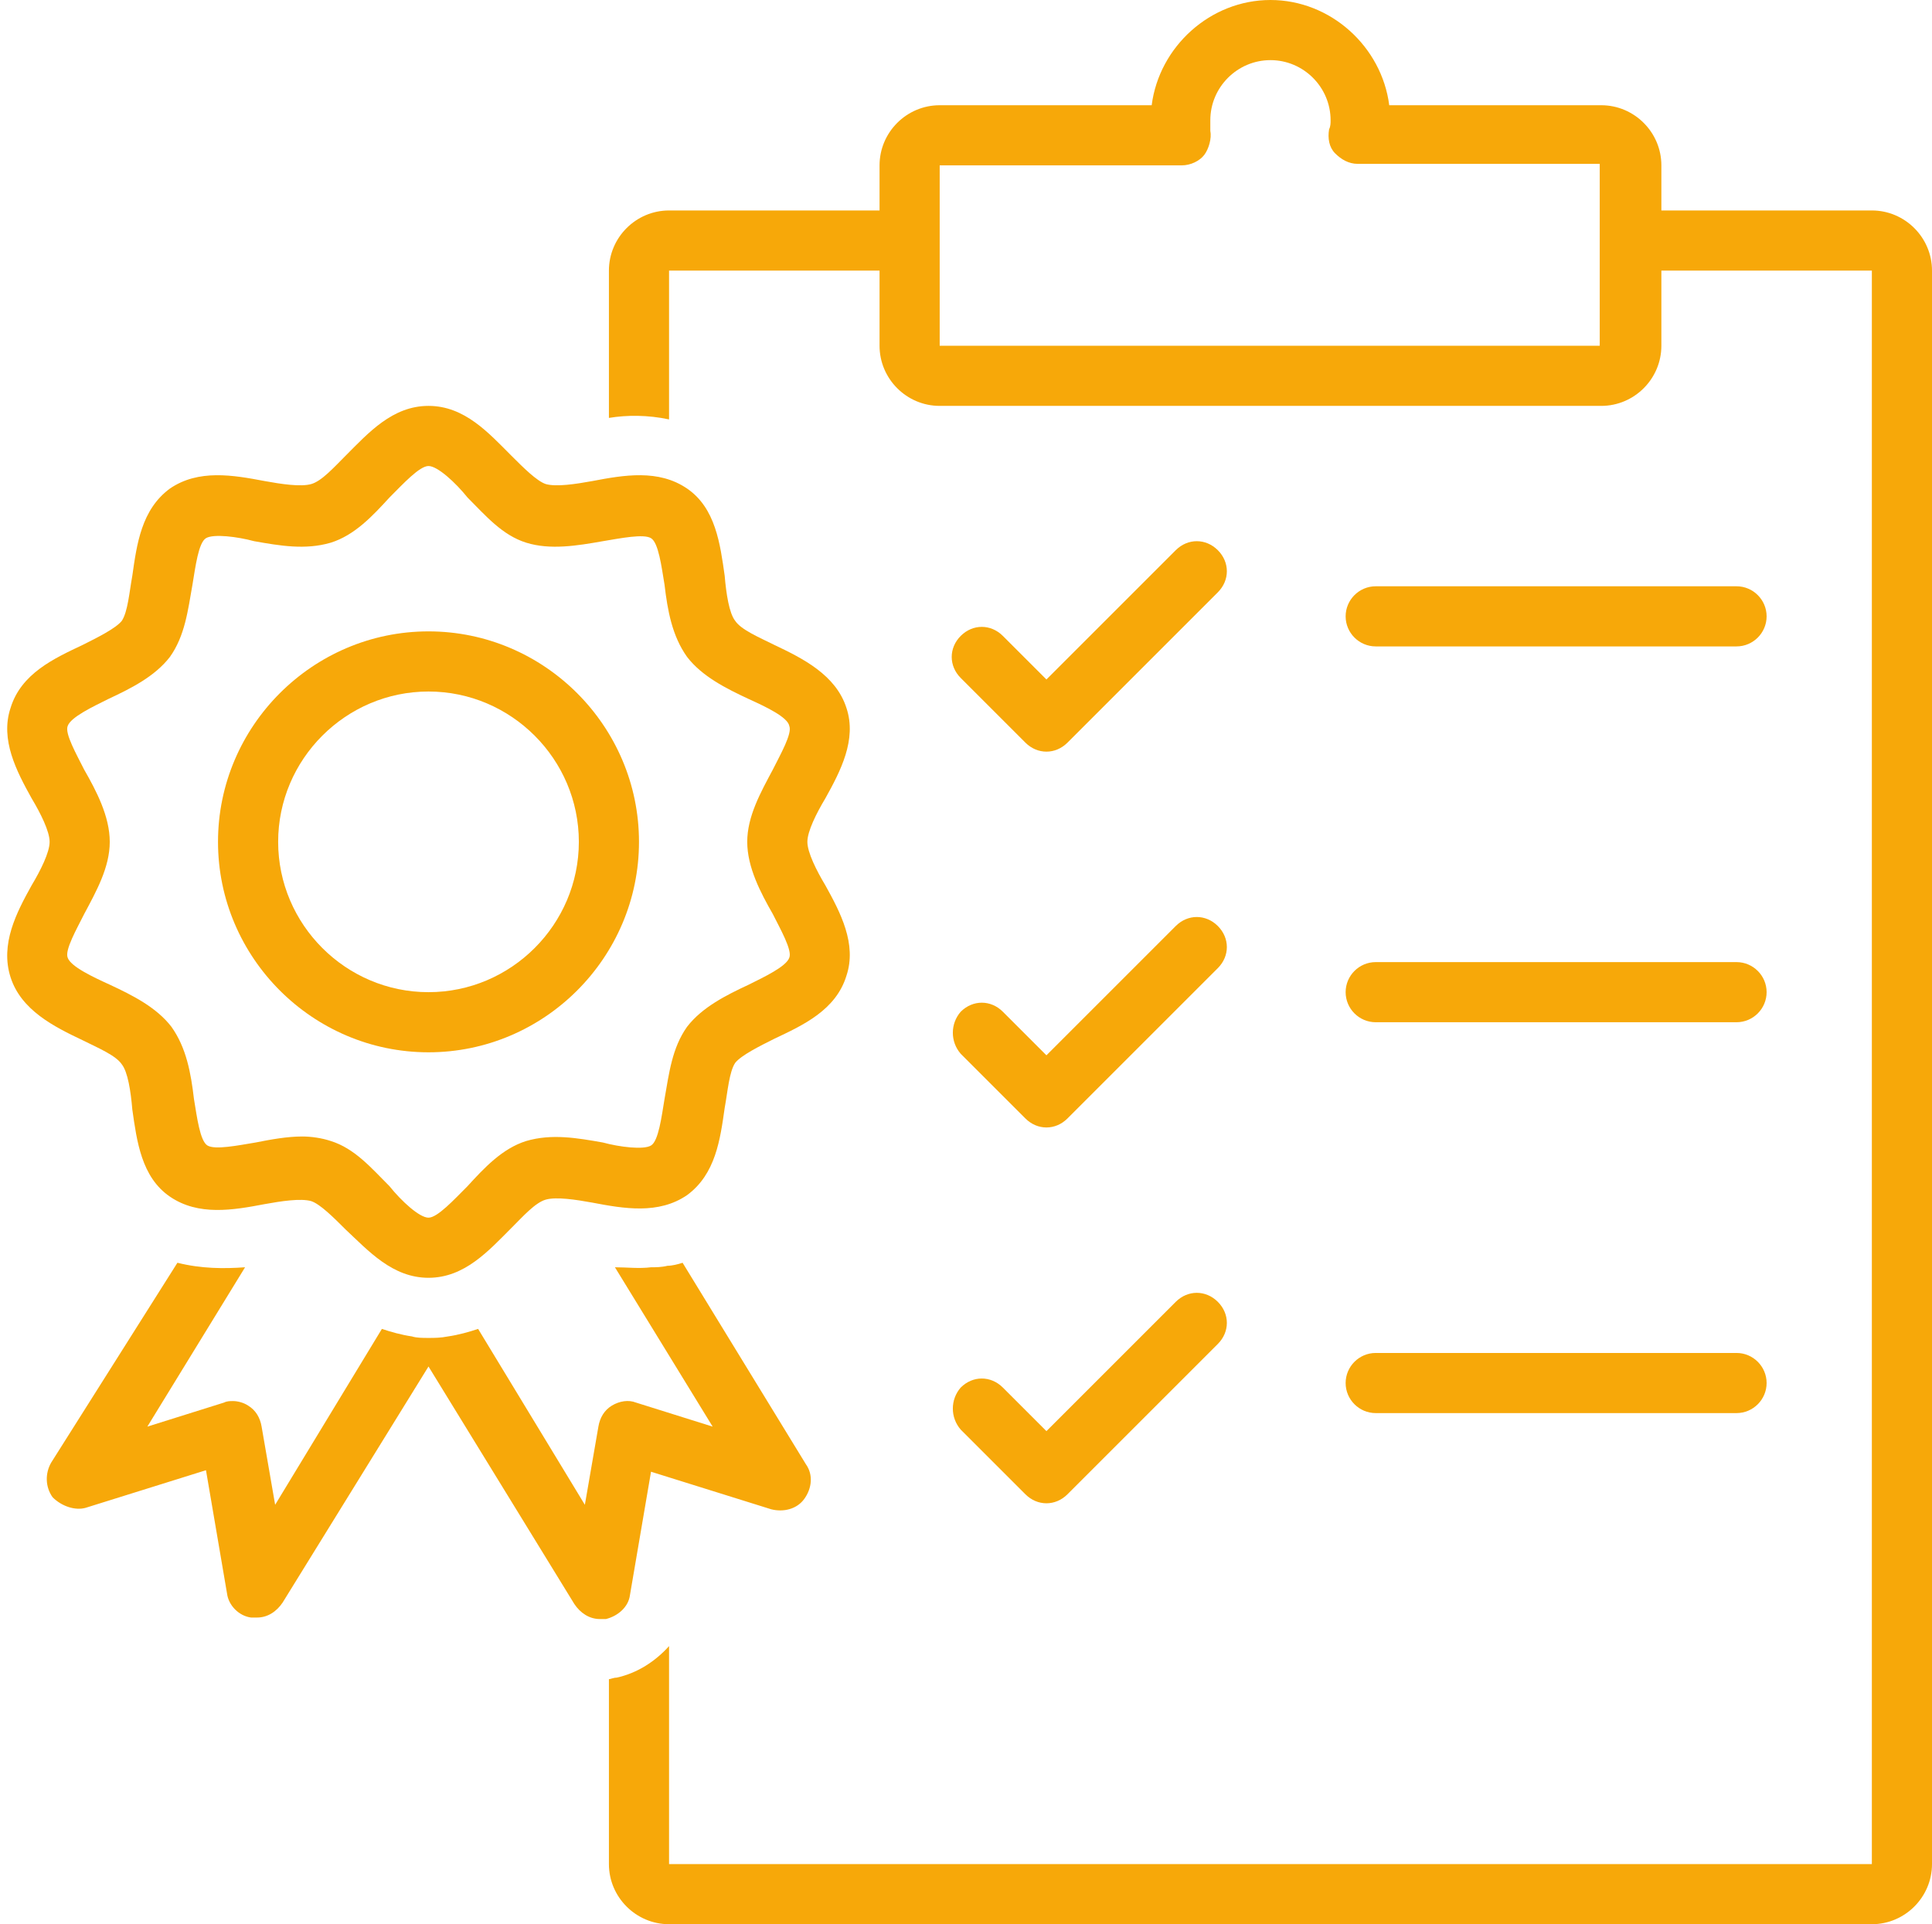
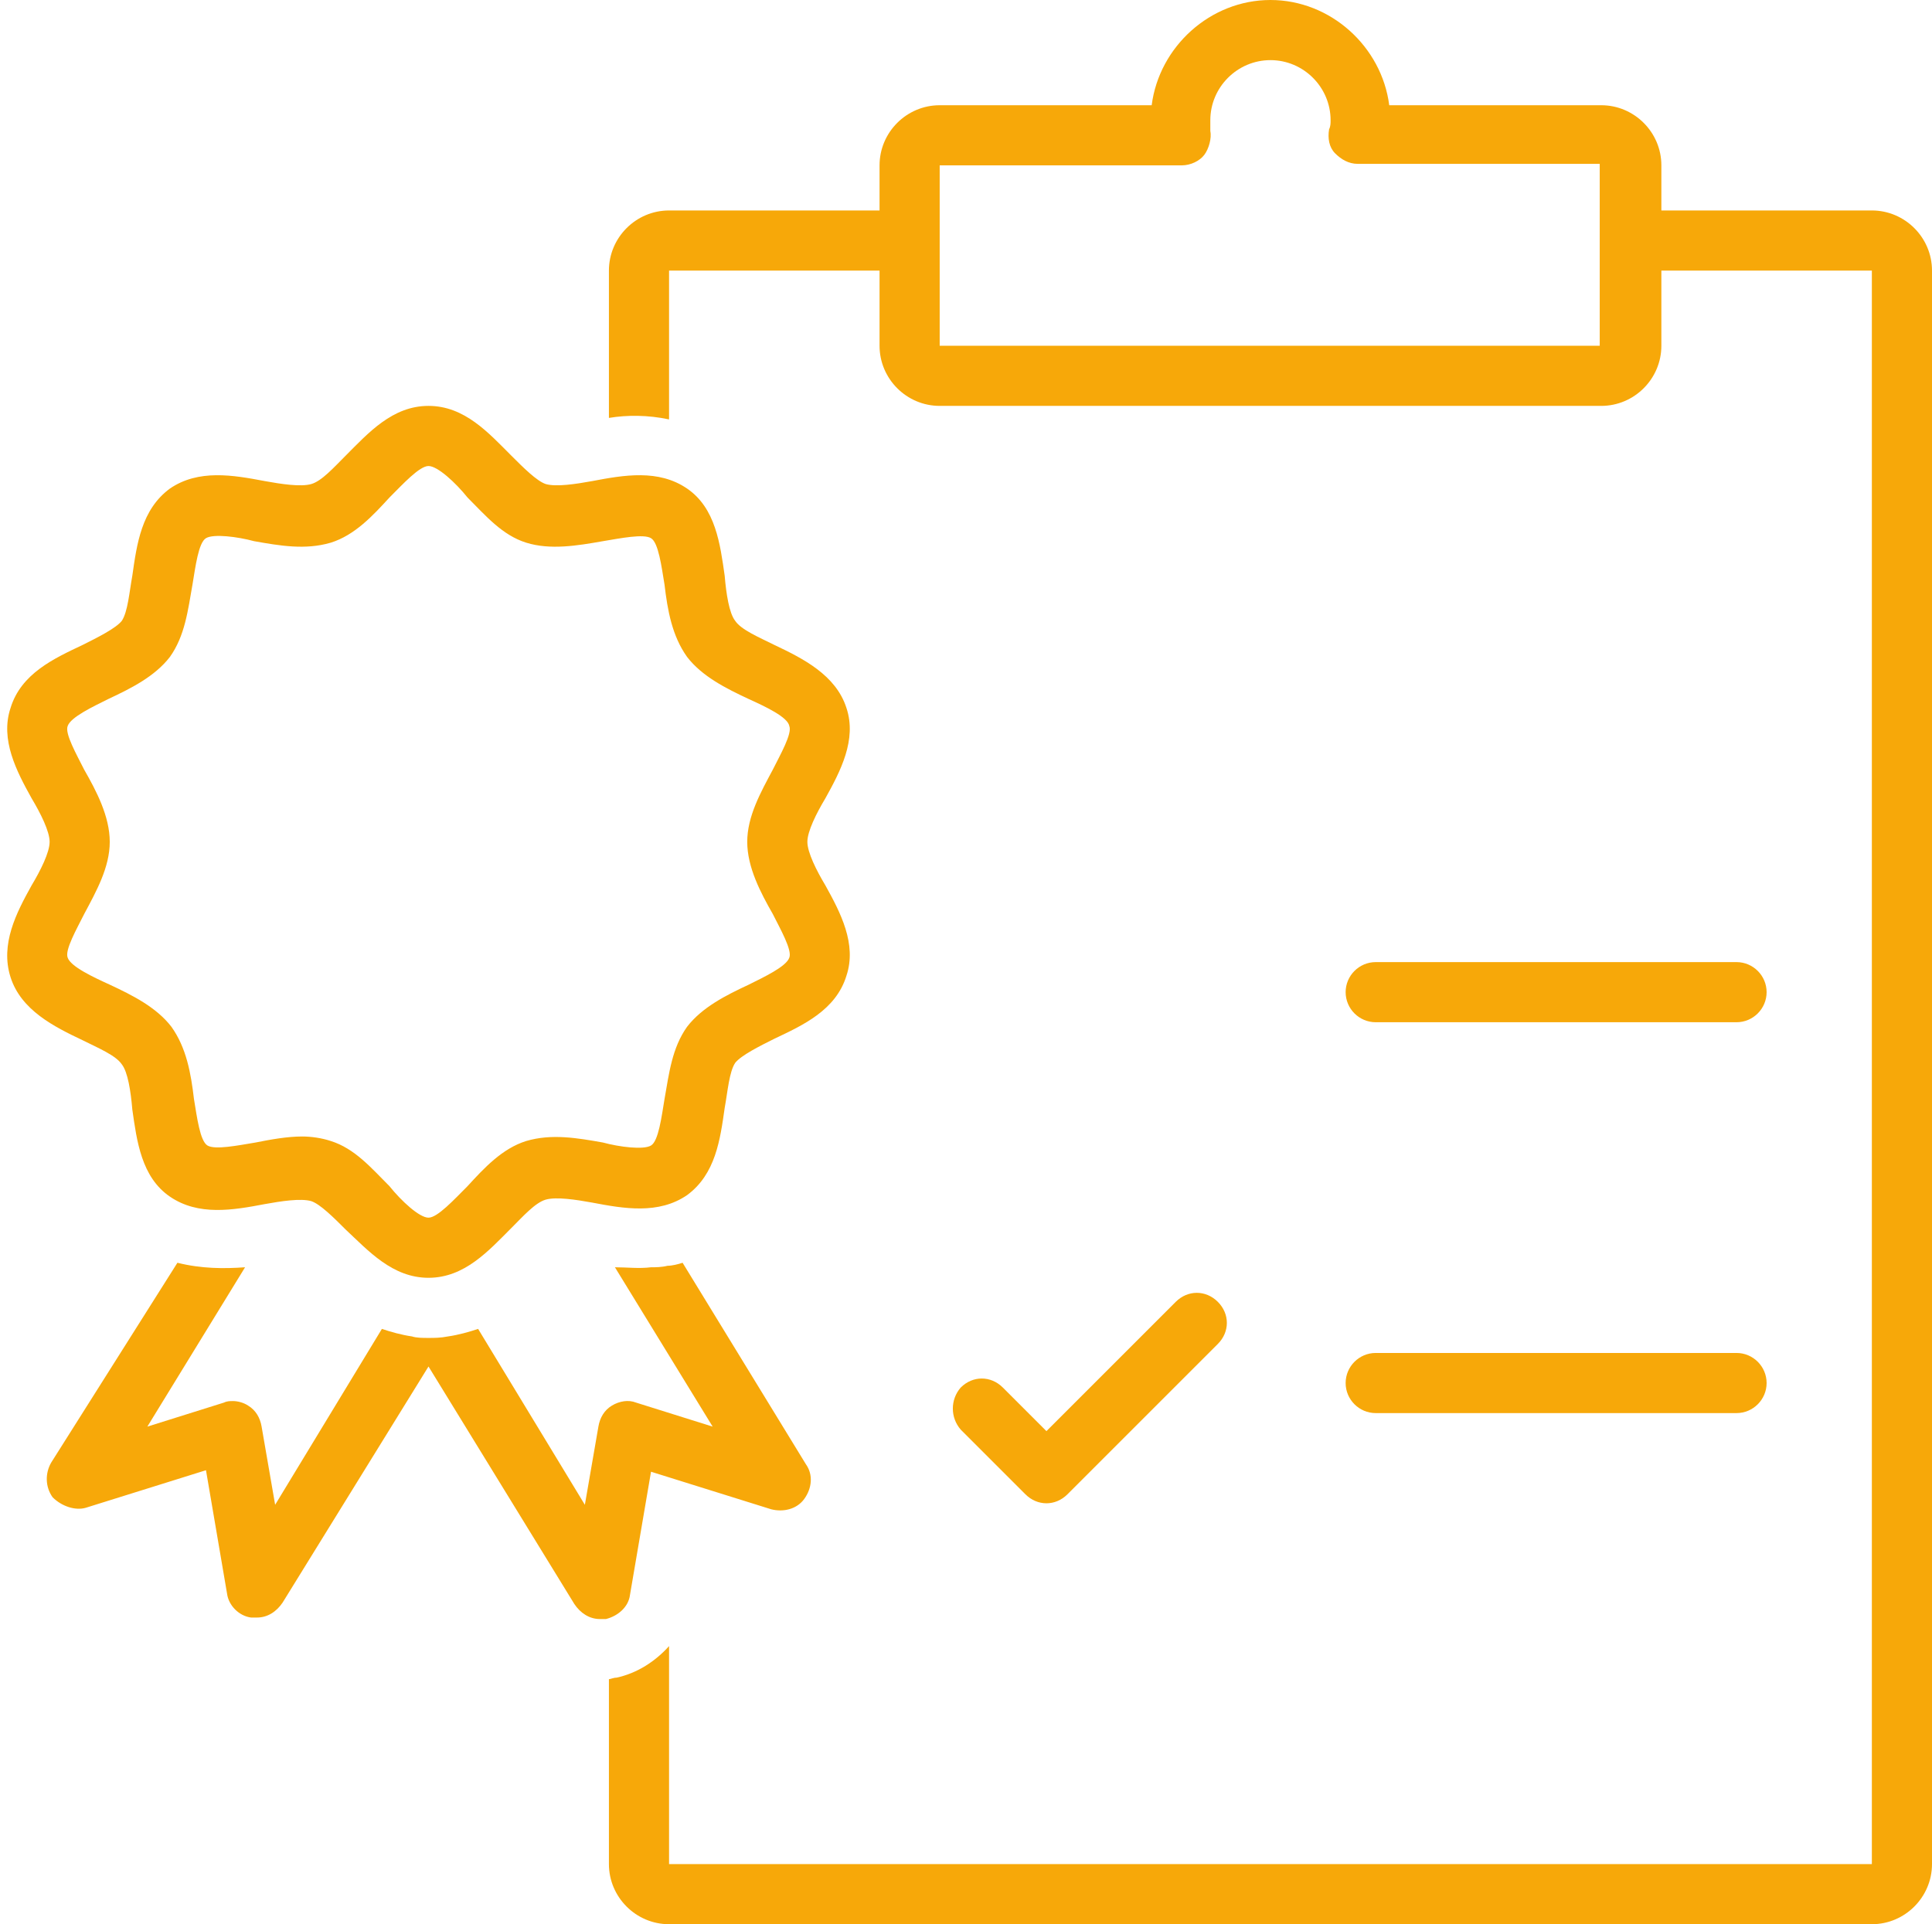
<svg xmlns="http://www.w3.org/2000/svg" fill="#f7a809" height="128" preserveAspectRatio="xMidYMid meet" version="1" viewBox="-0.5 0.0 128.5 128.0" width="128.5" zoomAndPan="magnify">
  <g id="change1_1">
-     <path d="M67.7,49.4c0.4,0.4,0.9,0.6,1.4,0.6s1-0.2,1.4-0.6l10-10c0.8-0.8,0.8-2,0-2.8s-2-0.8-2.8,0l-8.6,8.6l-2.9-2.9 c-0.8-0.8-2-0.8-2.8,0c-0.8,0.8-0.8,2,0,2.8L67.7,49.4z" />
-   </g>
+     </g>
  <g id="change1_2">
-     <path d="M63.4,70.1l4.3,4.3c0.4,0.4,0.9,0.6,1.4,0.6s1-0.2,1.4-0.6l10-10c0.8-0.8,0.8-2,0-2.8s-2-0.8-2.8,0l-8.6,8.6l-2.9-2.9 c-0.8-0.8-2-0.8-2.8,0C62.7,68.1,62.7,69.3,63.4,70.1z" />
-   </g>
+     </g>
  <g id="change1_3">
    <path d="M63.4,95.1l4.3,4.3c0.4,0.4,0.9,0.6,1.4,0.6s1-0.2,1.4-0.6l10-10c0.8-0.8,0.8-2,0-2.8s-2-0.8-2.8,0l-8.6,8.6l-2.9-2.9 c-0.8-0.8-2-0.8-2.8,0C62.7,93.1,62.7,94.3,63.4,95.1z" />
  </g>
  <g id="change1_4">
    <path d="M5.2,100.3l8-2.5l1.4,8.2c0.1,0.8,0.8,1.5,1.6,1.6c0.1,0,0.3,0,0.4,0c0.7,0,1.3-0.4,1.7-1L28,90.9l9.7,15.8 c0.4,0.6,1,1,1.7,1c0.1,0,0.3,0,0.4,0c0.8-0.2,1.5-0.8,1.6-1.6l1.4-8.2l8,2.5c0.8,0.2,1.7,0,2.2-0.7c0.5-0.7,0.6-1.6,0.1-2.3 L44.9,84c-0.3,0.1-0.7,0.2-1,0.2c-0.4,0.1-0.8,0.1-1.1,0.1l0,0c-0.8,0.1-1.6,0-2.4,0l6.5,10.6l-5.1-1.6c-0.5-0.2-1.1-0.1-1.6,0.2 c-0.5,0.3-0.8,0.8-0.9,1.4l-0.9,5.2l-7.1-11.7c-0.6,0.2-1.3,0.4-2,0.5C28.8,89,28.4,89,28,89s-0.8,0-1.1-0.1c-0.7-0.1-1.4-0.3-2-0.5 l-7.1,11.7l-0.9-5.2c-0.1-0.6-0.4-1.1-0.9-1.4c-0.3-0.2-0.7-0.3-1-0.3c-0.2,0-0.4,0-0.6,0.1l-5.1,1.6l6.5-10.6 c-1.4,0.1-2.9,0.1-4.5-0.3L2.9,97.3c-0.4,0.7-0.4,1.6,0.1,2.3C3.6,100.2,4.5,100.5,5.2,100.3z" />
  </g>
  <g id="change1_5">
    <path d="M0.2,65c0.7,2.2,2.9,3.3,4.8,4.2c1,0.5,2.2,1,2.6,1.6c0.4,0.5,0.6,1.8,0.7,3c0.3,2.1,0.6,4.5,2.5,5.8 c1.9,1.3,4.2,0.9,6.3,0.5c1.1-0.2,2.4-0.4,3.1-0.2c0.6,0.2,1.5,1.1,2.3,1.9C24,83.2,25.6,85,28,85c2.4,0,4-1.8,5.5-3.3 c0.8-0.8,1.6-1.7,2.3-1.9c0.7-0.2,2,0,3.1,0.2c2.1,0.4,4.4,0.8,6.3-0.5c1.9-1.4,2.2-3.7,2.5-5.8c0.2-1.1,0.3-2.4,0.7-3 c0.4-0.5,1.6-1.1,2.6-1.6c1.9-0.9,4.1-1.9,4.8-4.2c0.7-2.1-0.4-4.2-1.4-6c-0.6-1-1.2-2.2-1.2-2.9s0.6-1.9,1.2-2.9 c1-1.8,2.1-3.9,1.4-6c-0.7-2.2-2.9-3.3-4.8-4.2c-1-0.5-2.2-1-2.6-1.6c-0.4-0.5-0.6-1.8-0.7-3c-0.3-2.1-0.6-4.5-2.5-5.8 c-1.9-1.3-4.2-0.9-6.3-0.5c-1.1,0.2-2.4,0.4-3.1,0.2c-0.6-0.2-1.5-1.1-2.3-1.9C32,28.8,30.4,27,28,27c-2.4,0-4,1.8-5.5,3.3 c-0.8,0.8-1.6,1.7-2.3,1.9c-0.7,0.2-2,0-3.1-0.2c-2.1-0.4-4.4-0.8-6.3,0.5c-1.9,1.4-2.2,3.7-2.5,5.8c-0.2,1.1-0.3,2.4-0.7,3 c-0.4,0.5-1.6,1.1-2.6,1.6c-1.9,0.9-4.1,1.9-4.8,4.2c-0.7,2.1,0.4,4.2,1.4,6c0.6,1,1.2,2.2,1.2,2.9s-0.6,1.9-1.2,2.9 C0.6,60.7-0.5,62.8,0.2,65z M5.1,51.2c-0.5-1-1.3-2.4-1.1-2.9c0.2-0.6,1.7-1.3,2.7-1.8c1.5-0.7,3.1-1.5,4.1-2.8 c1-1.4,1.2-3.1,1.5-4.8c0.2-1.2,0.4-2.8,0.9-3.1c0.5-0.3,2.1-0.1,3.2,0.2c1.7,0.3,3.4,0.6,5.1,0.1c1.6-0.5,2.8-1.8,3.9-3 c0.9-0.9,2-2.1,2.6-2.1s1.8,1.1,2.6,2.1c1.2,1.2,2.3,2.5,3.9,3c1.6,0.5,3.4,0.2,5.1-0.1c1.2-0.2,2.7-0.5,3.2-0.2 c0.5,0.3,0.7,1.9,0.9,3.1c0.2,1.7,0.5,3.4,1.5,4.8c1,1.3,2.6,2.1,4.1,2.8c1.1,0.5,2.6,1.2,2.7,1.8c0.2,0.5-0.6,1.9-1.1,2.9 c-0.8,1.5-1.7,3.1-1.7,4.8s0.9,3.4,1.7,4.8c0.5,1,1.3,2.4,1.1,2.9c-0.2,0.6-1.7,1.3-2.7,1.8c-1.5,0.7-3.1,1.5-4.1,2.8 c-1,1.4-1.2,3.1-1.5,4.8c-0.2,1.2-0.4,2.8-0.9,3.1c-0.5,0.3-2.1,0.1-3.2-0.2c-1.7-0.3-3.4-0.6-5.1-0.1c-1.6,0.5-2.8,1.8-3.9,3 c-0.9,0.9-2,2.1-2.6,2.1s-1.8-1.1-2.6-2.1c-1.2-1.2-2.3-2.5-3.9-3c-0.6-0.2-1.3-0.3-1.9-0.3c-1,0-2.1,0.2-3.1,0.4 c-1.2,0.2-2.7,0.5-3.2,0.2c-0.5-0.3-0.7-1.9-0.9-3.1c-0.2-1.7-0.5-3.4-1.5-4.8c-1-1.3-2.6-2.1-4.1-2.8C5.7,65,4.2,64.3,4,63.7 c-0.2-0.5,0.6-1.9,1.1-2.9c0.8-1.5,1.7-3.1,1.7-4.8S5.9,52.6,5.1,51.2z" />
  </g>
  <g id="change1_6">
-     <path d="M28,70c7.7,0,14-6.3,14-14s-6.3-14-14-14s-14,6.3-14,14S20.3,70,28,70z M28,46c5.5,0,10,4.5,10,10s-4.5,10-10,10 s-10-4.5-10-10S22.5,46,28,46z" />
-   </g>
+     </g>
  <g id="change1_7">
-     <path d="M91,43h24c1.1,0,2-0.9,2-2s-0.9-2-2-2H91c-1.1,0-2,0.9-2,2S89.9,43,91,43z" />
-   </g>
+     </g>
  <g id="change1_8">
    <path d="M91,68h24c1.1,0,2-0.9,2-2s-0.9-2-2-2H91c-1.1,0-2,0.9-2,2S89.9,68,91,68z" />
  </g>
  <g id="change1_9">
    <path d="M91,94h24c1.1,0,2-0.9,2-2s-0.9-2-2-2H91c-1.1,0-2,0.9-2,2S89.9,94,91,94z" />
  </g>
  <g id="change1_10">
    <path d="M128,18c0-2.2-1.8-4-4-4h-14v-3c0-2.2-1.8-4-4-4H91.9c-0.5-3.9-3.9-7-7.9-7s-7.4,3.1-7.9,7H62c-2.2,0-4,1.8-4,4v3H44 c-2.2,0-4,1.8-4,4v9.8c1.2-0.2,2.6-0.2,4,0.1V18h14v5c0,2.2,1.8,4,4,4h44c2.2,0,4-1.8,4-4v-5h14l0,106H44v-14.5 c-0.9,1-2.1,1.8-3.5,2.1c-0.2,0-0.4,0.1-0.5,0.1V124c0,2.2,1.8,4,4,4h80c2.2,0,4-1.8,4-4V18z M106,23H62V11h16.1 c0.6,0,1.2-0.3,1.5-0.7s0.5-1.1,0.4-1.6C80,8.4,80,8.2,80,8c0-2.2,1.8-4,4-4s4,1.8,4,4c0,0.2,0,0.4-0.1,0.6c-0.1,0.6,0,1.2,0.4,1.6 s0.9,0.7,1.5,0.7l16.1,0V23z" />
  </g>
</svg>